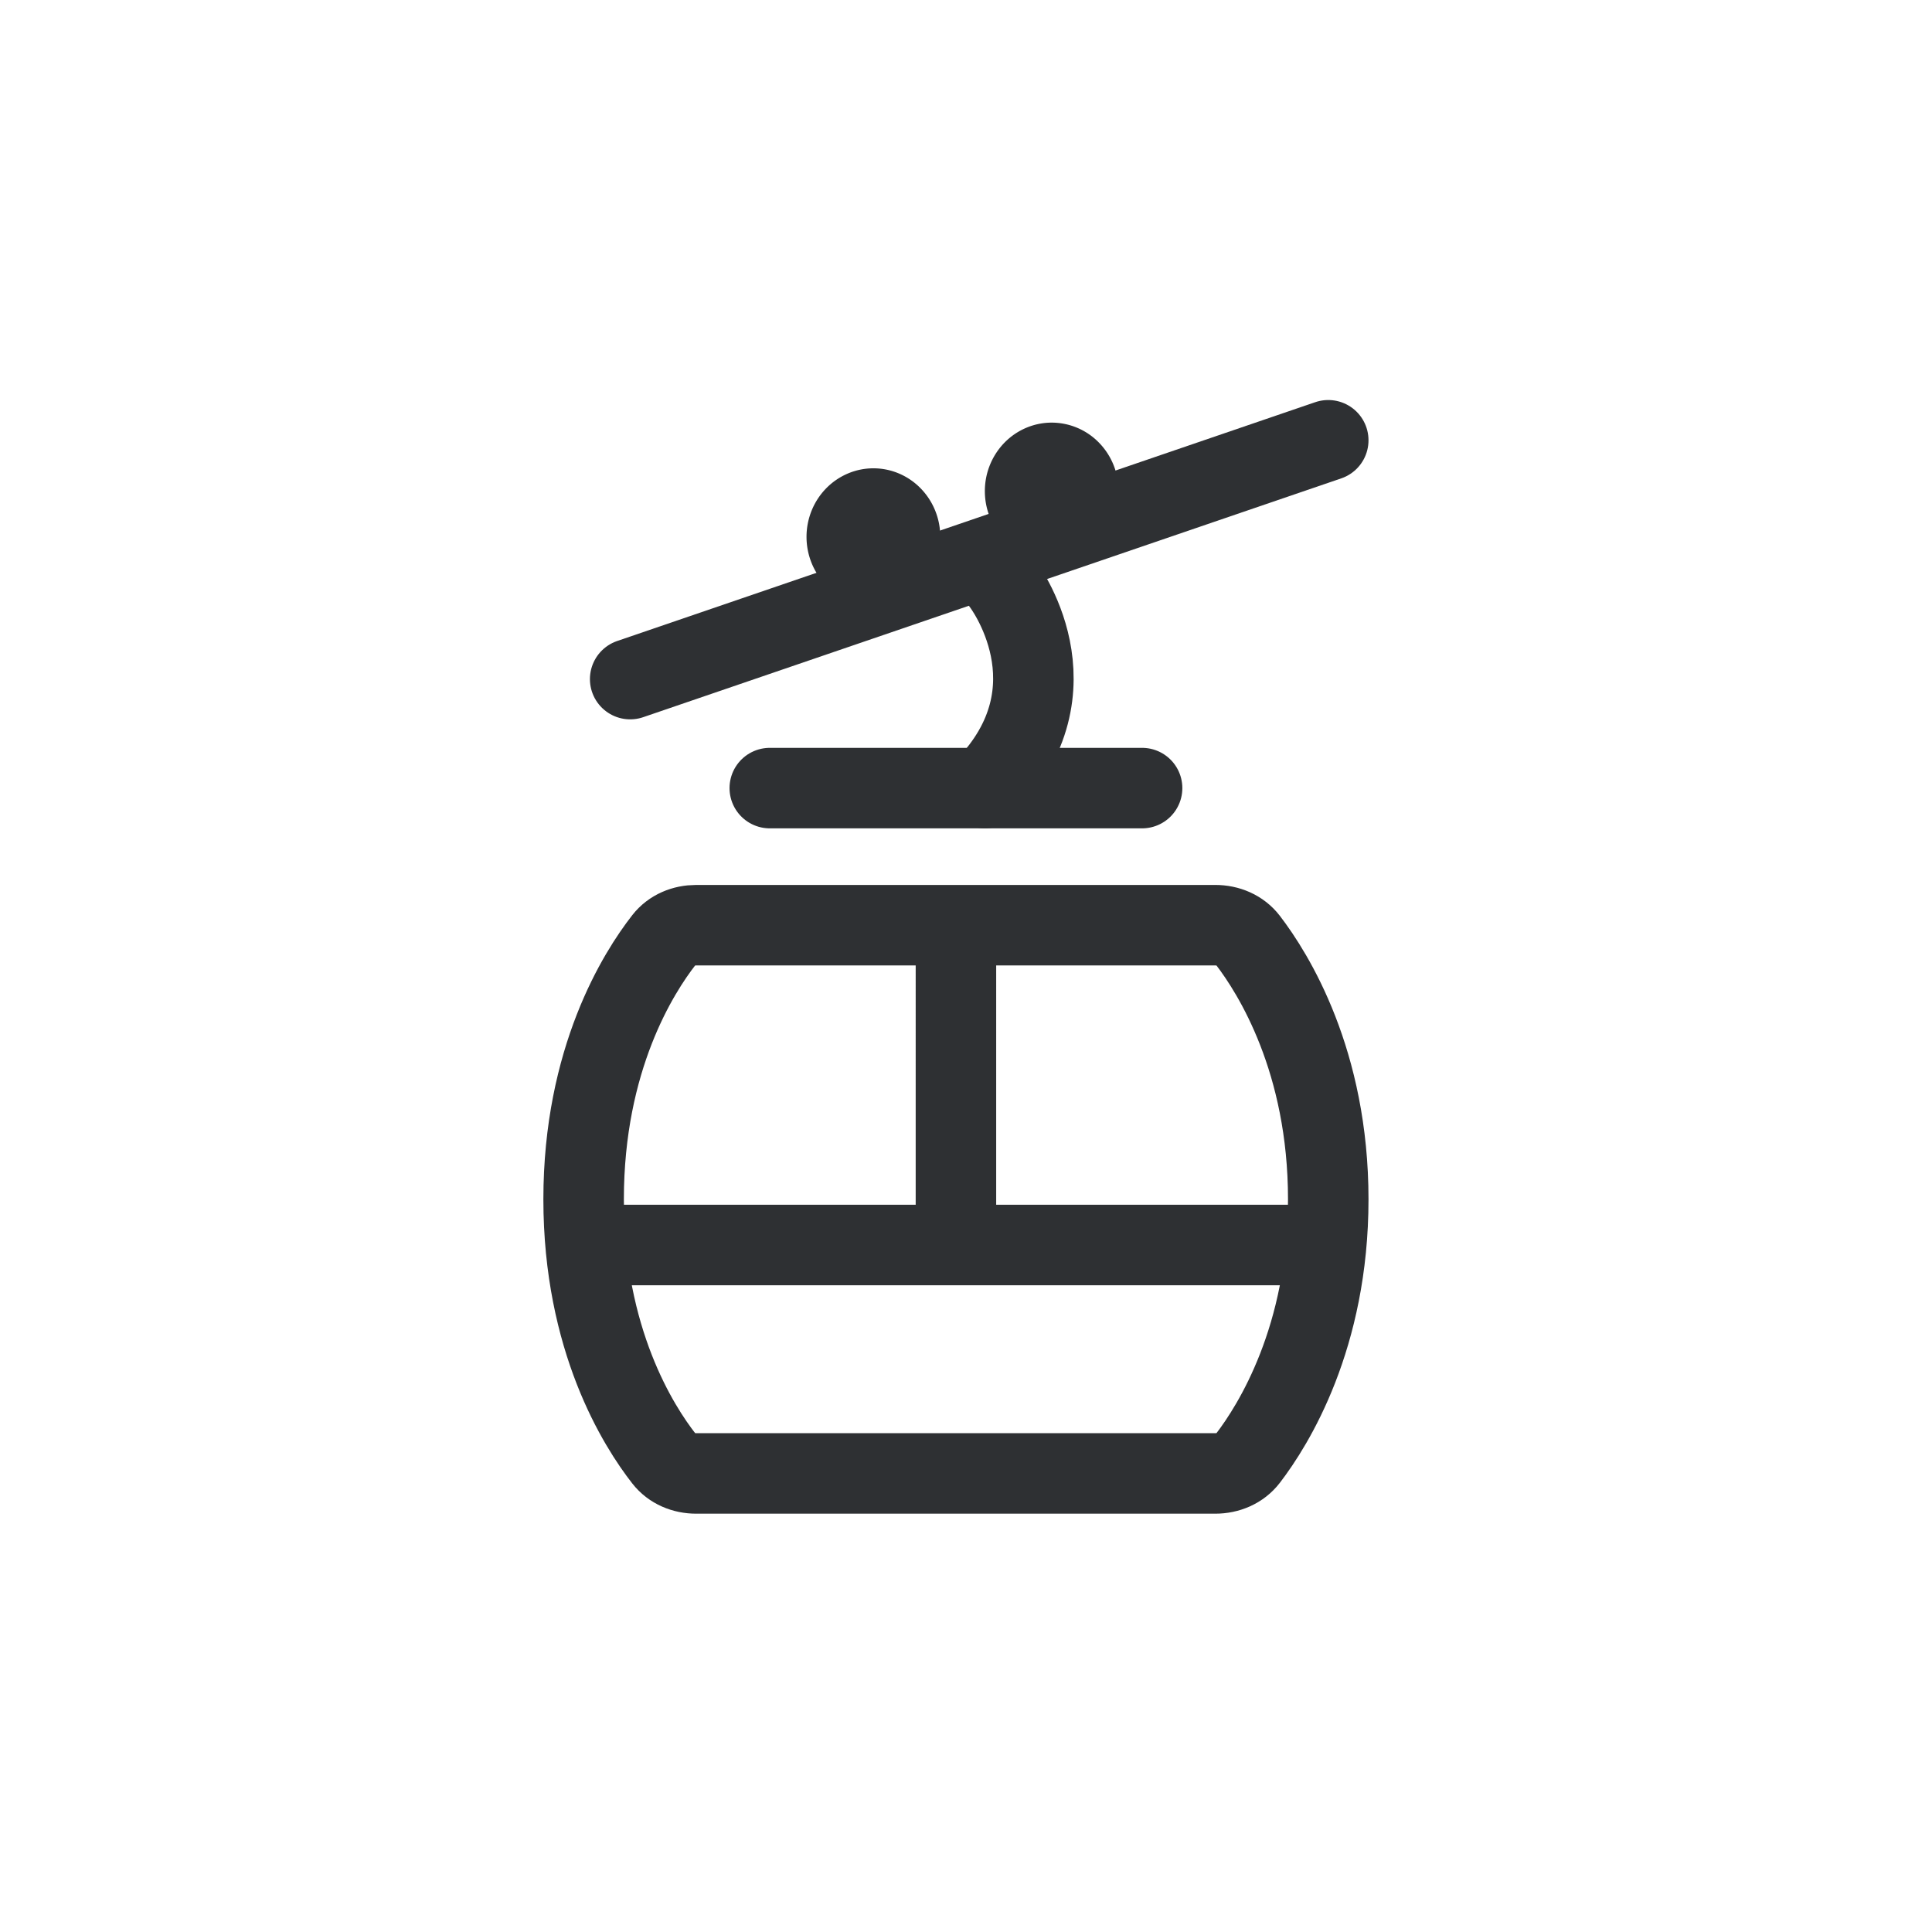
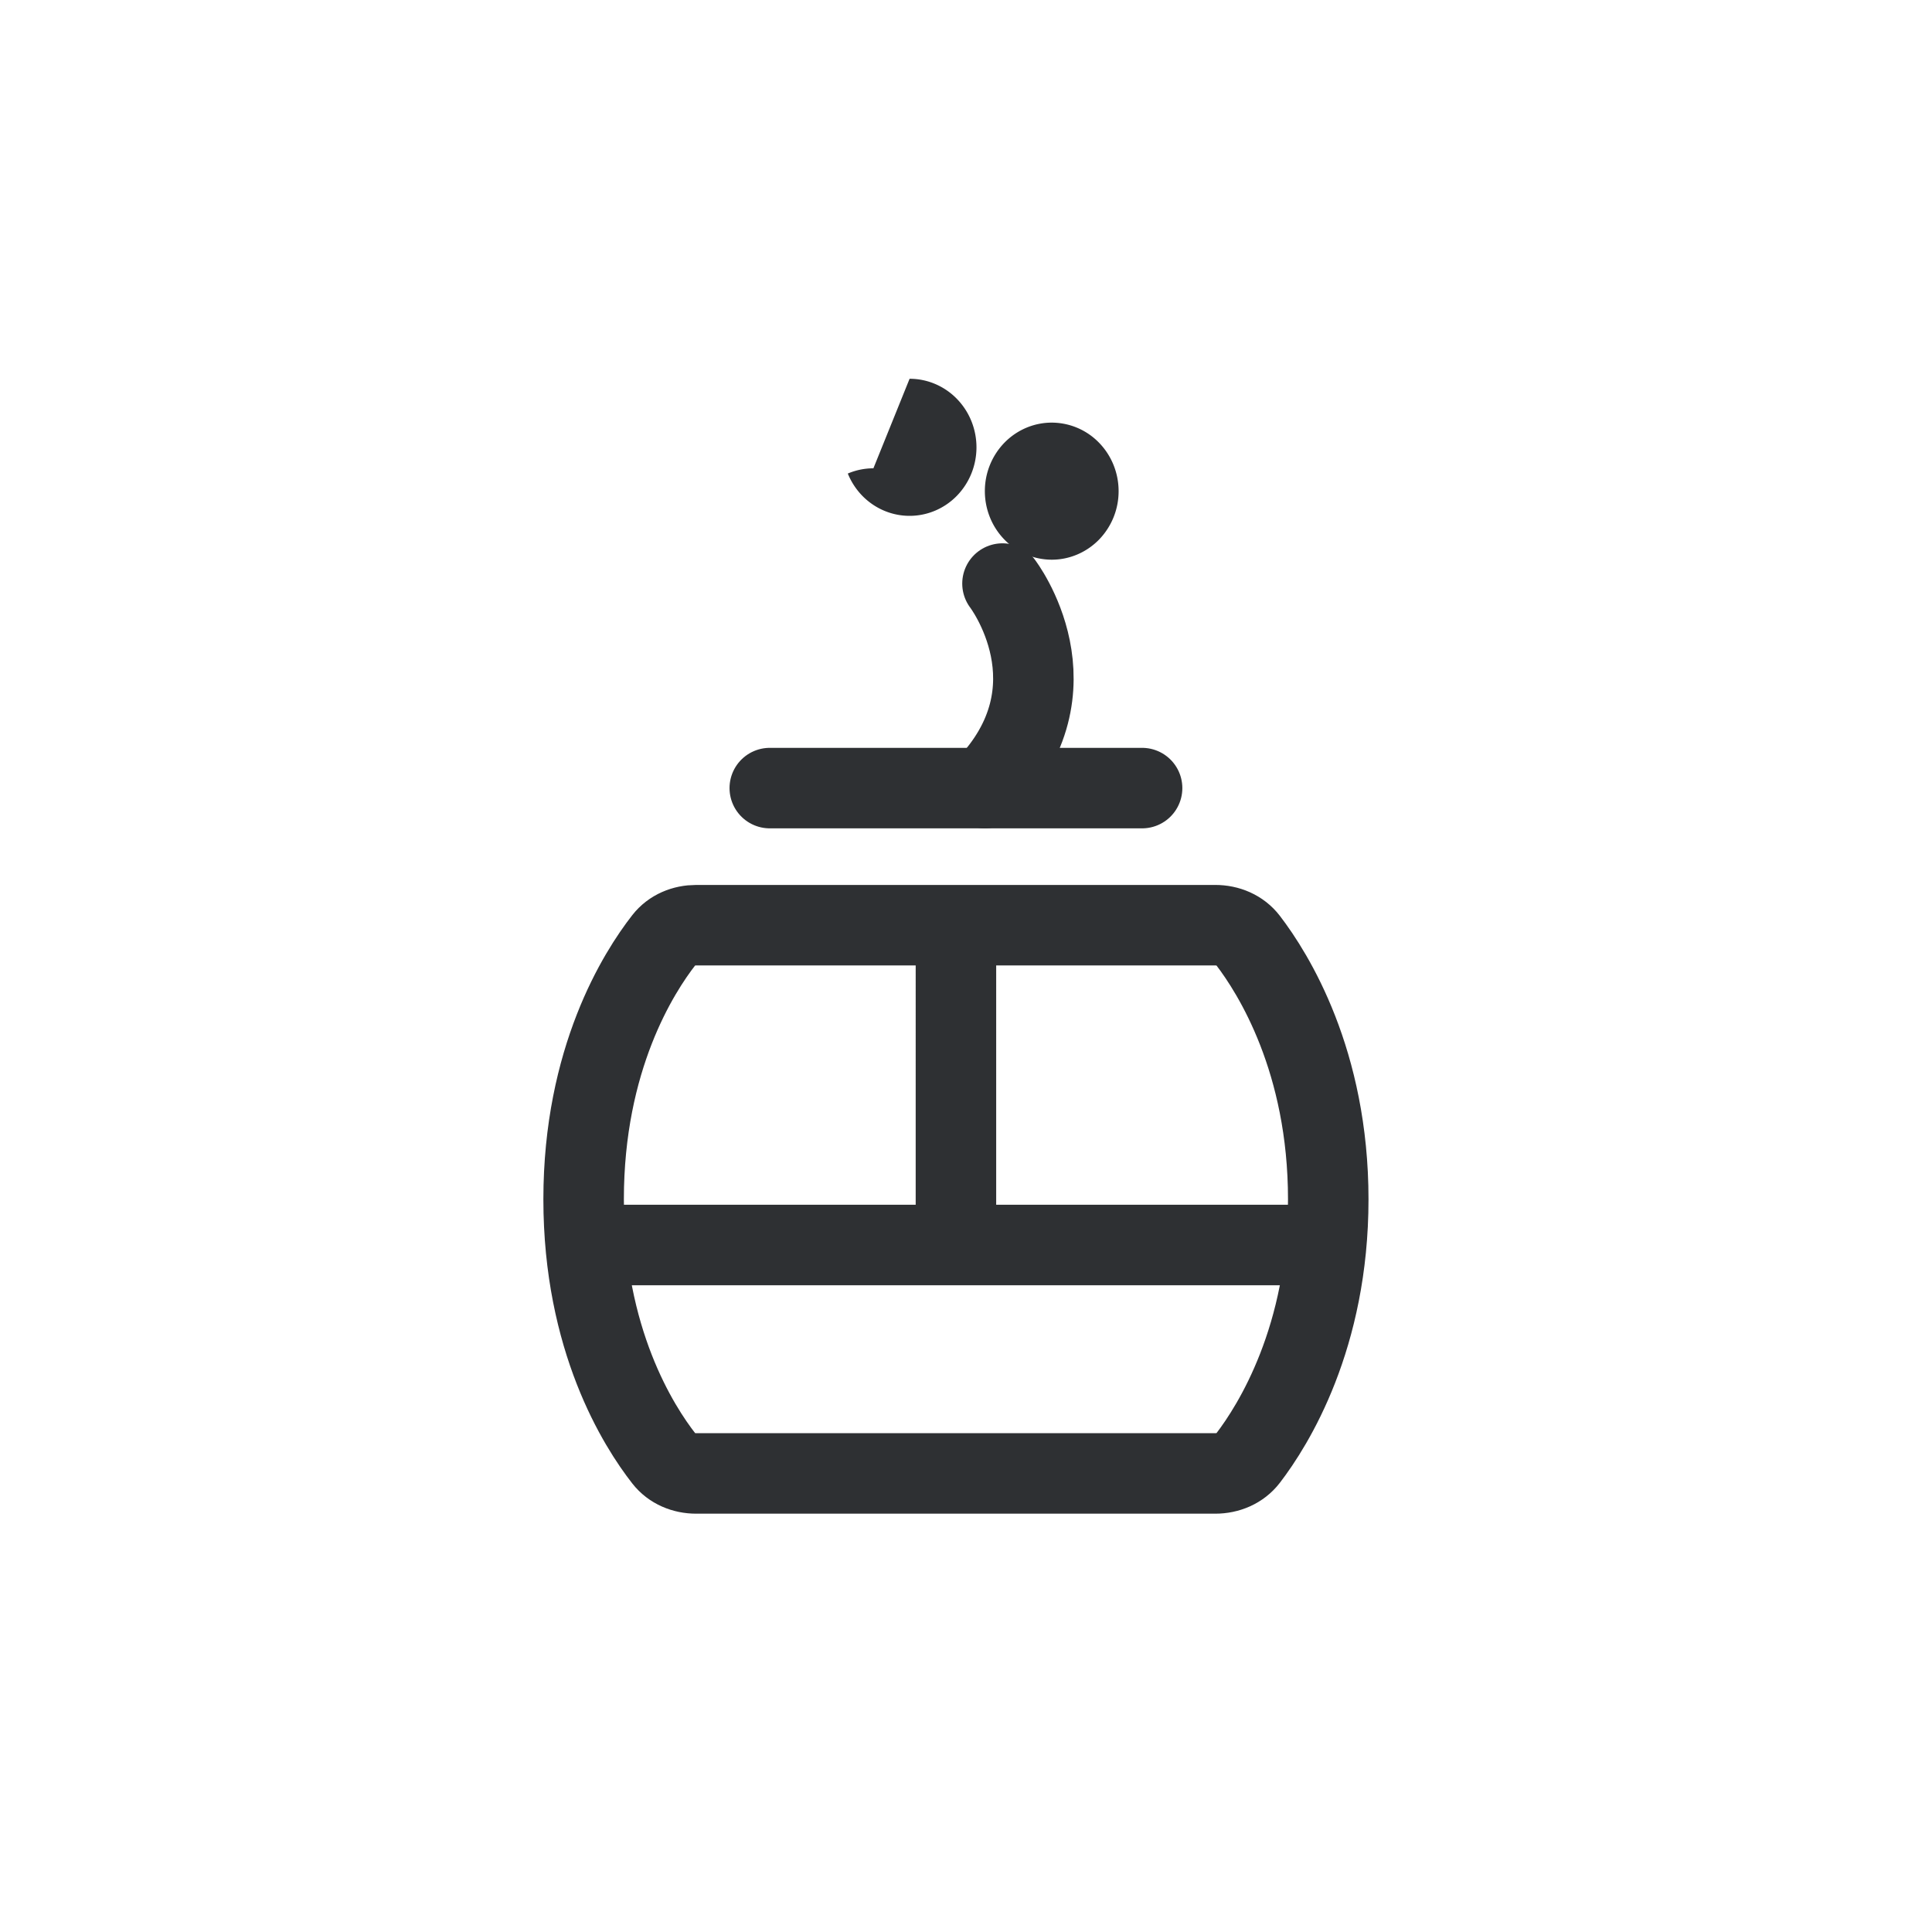
<svg xmlns="http://www.w3.org/2000/svg" width="96" height="96" fill="none" viewBox="0 0 96 96">
  <path stroke="#2E3033" stroke-linecap="round" stroke-linejoin="round" stroke-miterlimit="10" stroke-width="4" d="M38.25 39.16h18.5M30.156 61.864h34.688m-17.344 0V45.972M29 59.593c0-6.976 2.73-11.272 3.995-12.89.383-.49.978-.731 1.6-.731h25.79c.633 0 1.24.251 1.625.754C63.278 48.38 66 52.728 66 59.593c0 6.864-2.722 11.214-3.99 12.867-.386.503-.992.754-1.625.754h-25.79c-.622 0-1.217-.242-1.6-.732C31.729 70.865 29 66.57 29 59.593Z" />
-   <path fill="#2E3033" d="M43.399 23.27c-.436 0-.868.088-1.272.26a3.32 3.32 0 0 0-1.078.738 3.415 3.415 0 0 0-.72 1.104 3.479 3.479 0 0 0 0 2.607c.167.413.412.788.72 1.105.309.316.675.567 1.078.738a3.252 3.252 0 0 0 2.544 0c.403-.171.77-.422 1.078-.738.308-.317.553-.692.72-1.105a3.479 3.479 0 0 0 0-2.607 3.413 3.413 0 0 0-.72-1.104 3.317 3.317 0 0 0-1.078-.739 3.252 3.252 0 0 0-1.272-.259Zm8.86-2.27c-.88 0-1.726.359-2.349.997a3.449 3.449 0 0 0-.973 2.408c0 .903.35 1.77.973 2.408a3.283 3.283 0 0 0 2.35.998c.881 0 1.726-.36 2.35-.998a3.449 3.449 0 0 0 .973-2.408c0-.903-.35-1.769-.974-2.408A3.282 3.282 0 0 0 52.26 21Z" />
+   <path fill="#2E3033" d="M43.399 23.27c-.436 0-.868.088-1.272.26c.167.413.412.788.72 1.105.309.316.675.567 1.078.738a3.252 3.252 0 0 0 2.544 0c.403-.171.77-.422 1.078-.738.308-.317.553-.692.72-1.105a3.479 3.479 0 0 0 0-2.607 3.413 3.413 0 0 0-.72-1.104 3.317 3.317 0 0 0-1.078-.739 3.252 3.252 0 0 0-1.272-.259Zm8.86-2.27c-.88 0-1.726.359-2.349.997a3.449 3.449 0 0 0-.973 2.408c0 .903.35 1.77.973 2.408a3.283 3.283 0 0 0 2.35.998c.881 0 1.726-.36 2.35-.998a3.449 3.449 0 0 0 .973-2.408c0-.903-.35-1.769-.974-2.408A3.282 3.282 0 0 0 52.26 21Z" />
  <path stroke="#2E3033" stroke-linecap="round" stroke-linejoin="round" stroke-miterlimit="10" stroke-width="4" d="M48.937 39.16c4.856-4.976.876-10.163.876-10.163" />
-   <path stroke="#2E3033" stroke-linecap="round" stroke-linejoin="round" stroke-width="4" d="M31.313 33.744 66 21.877" />
</svg>